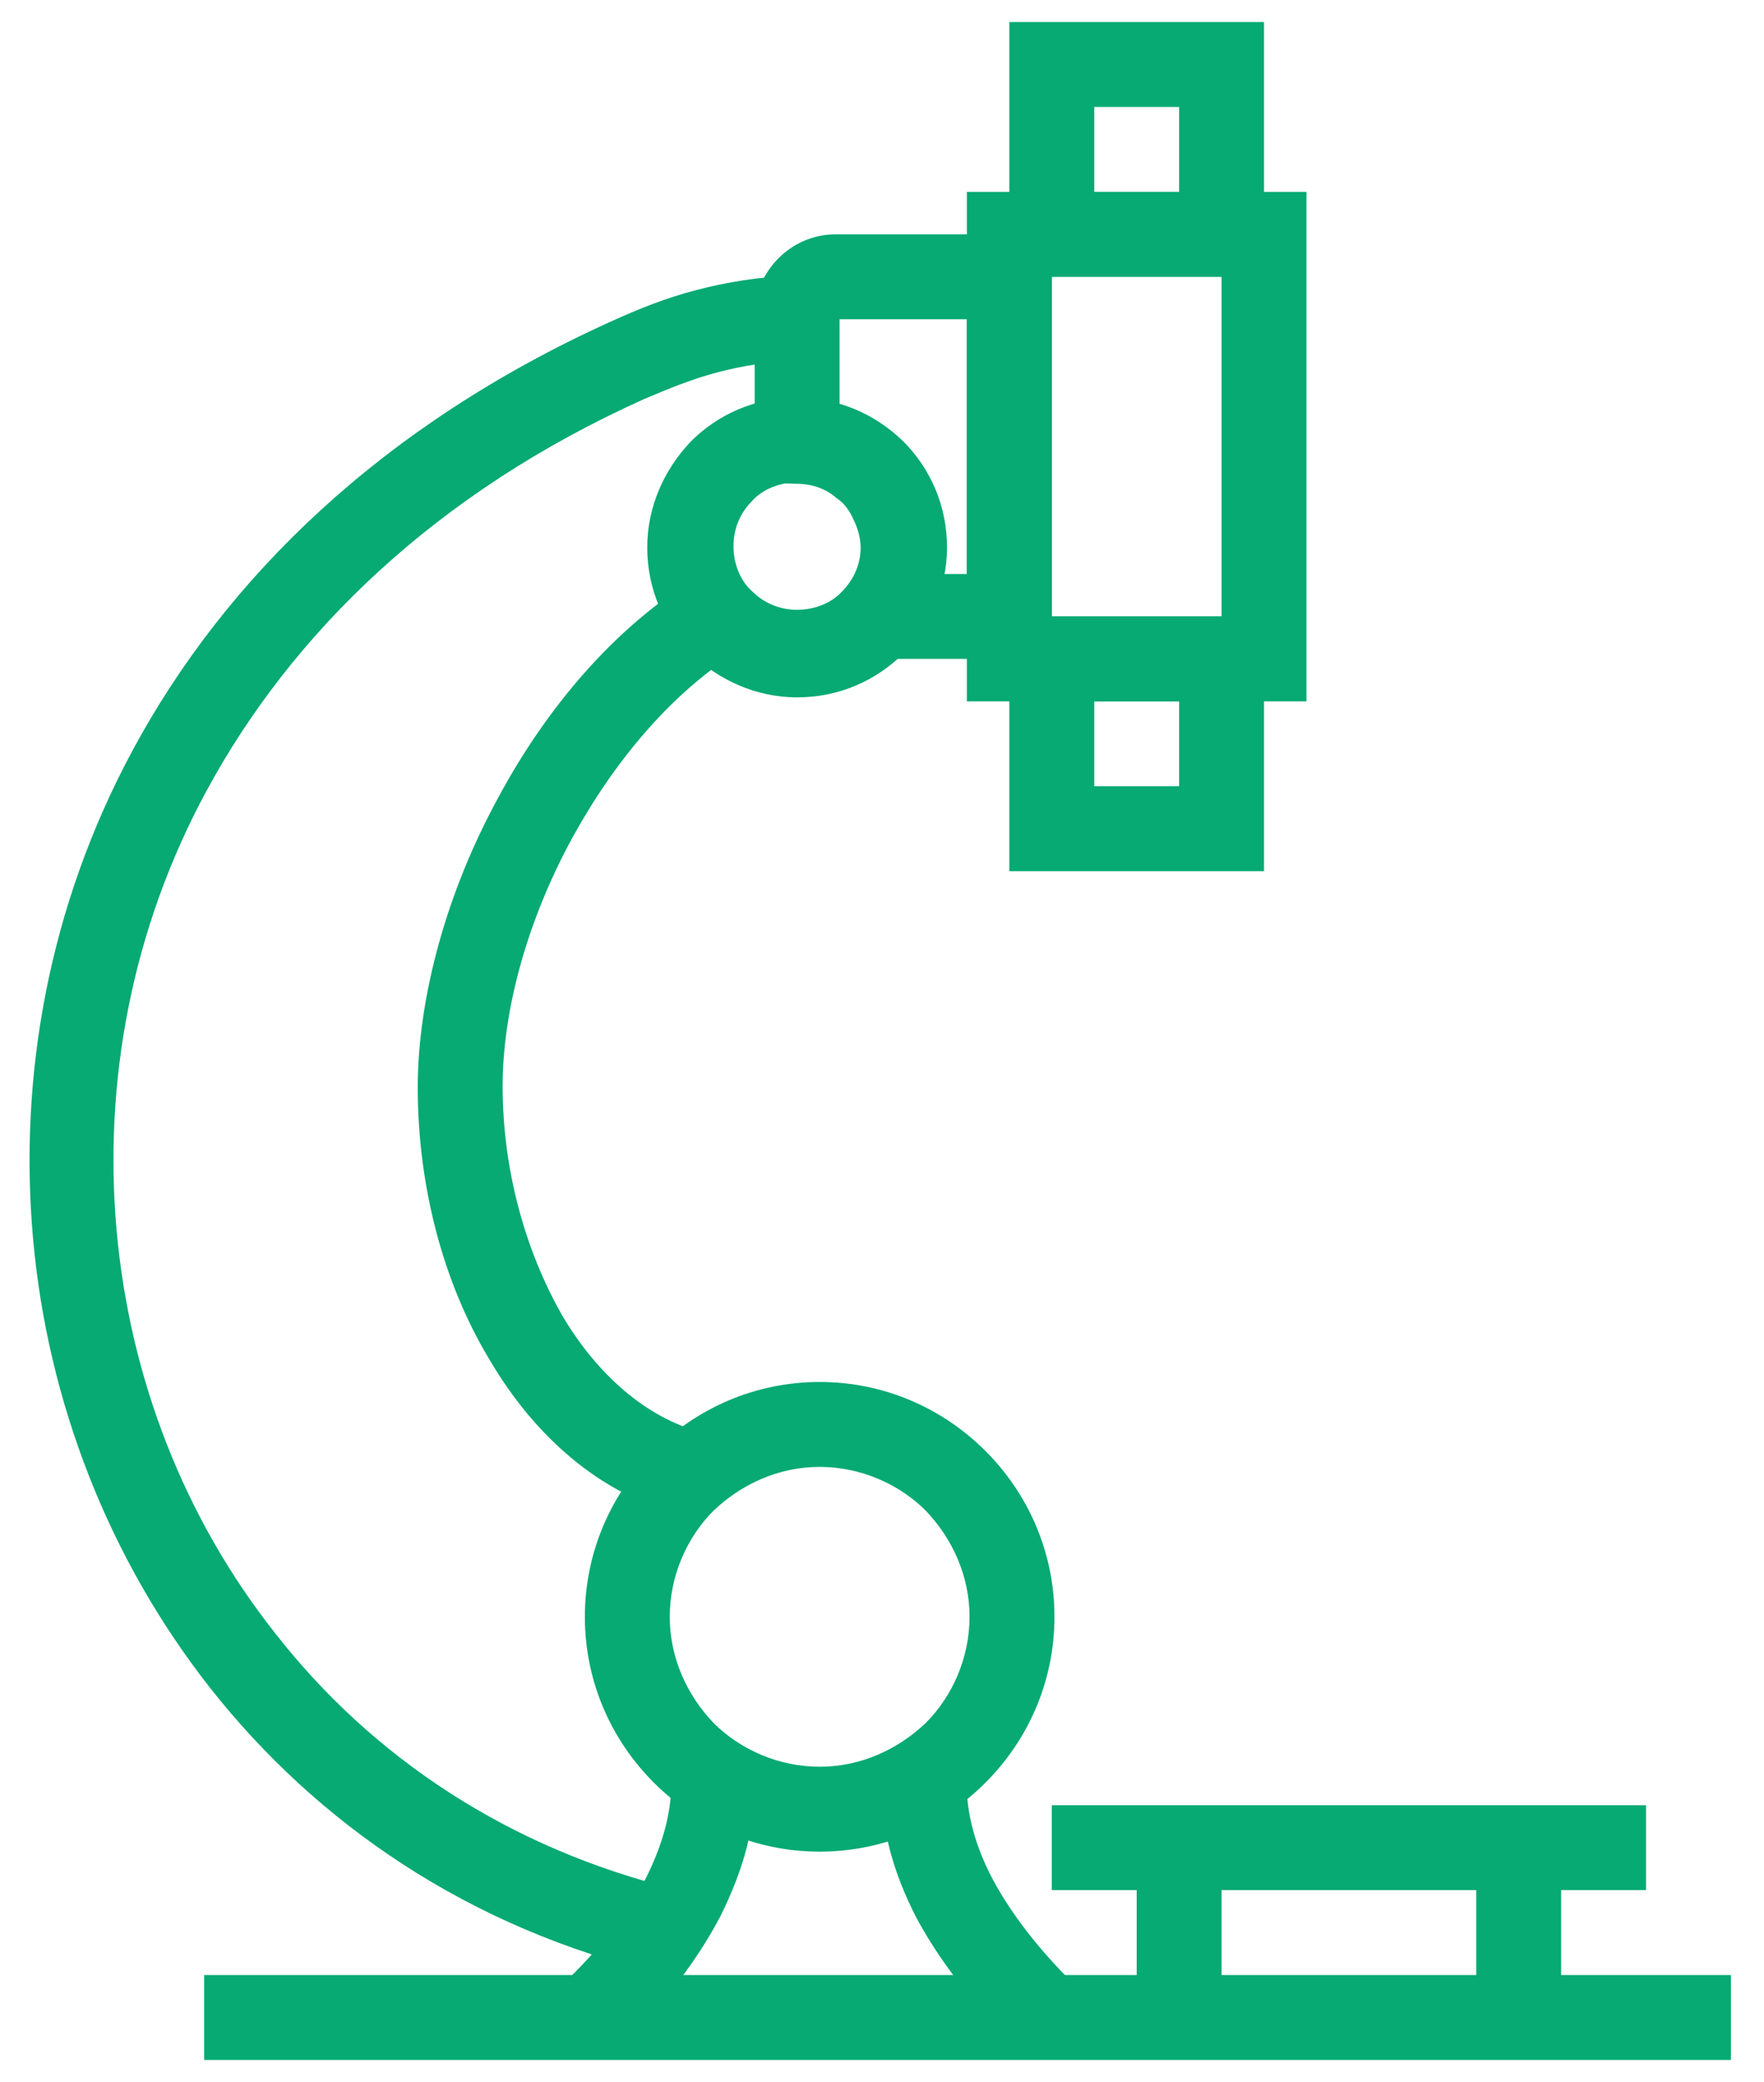
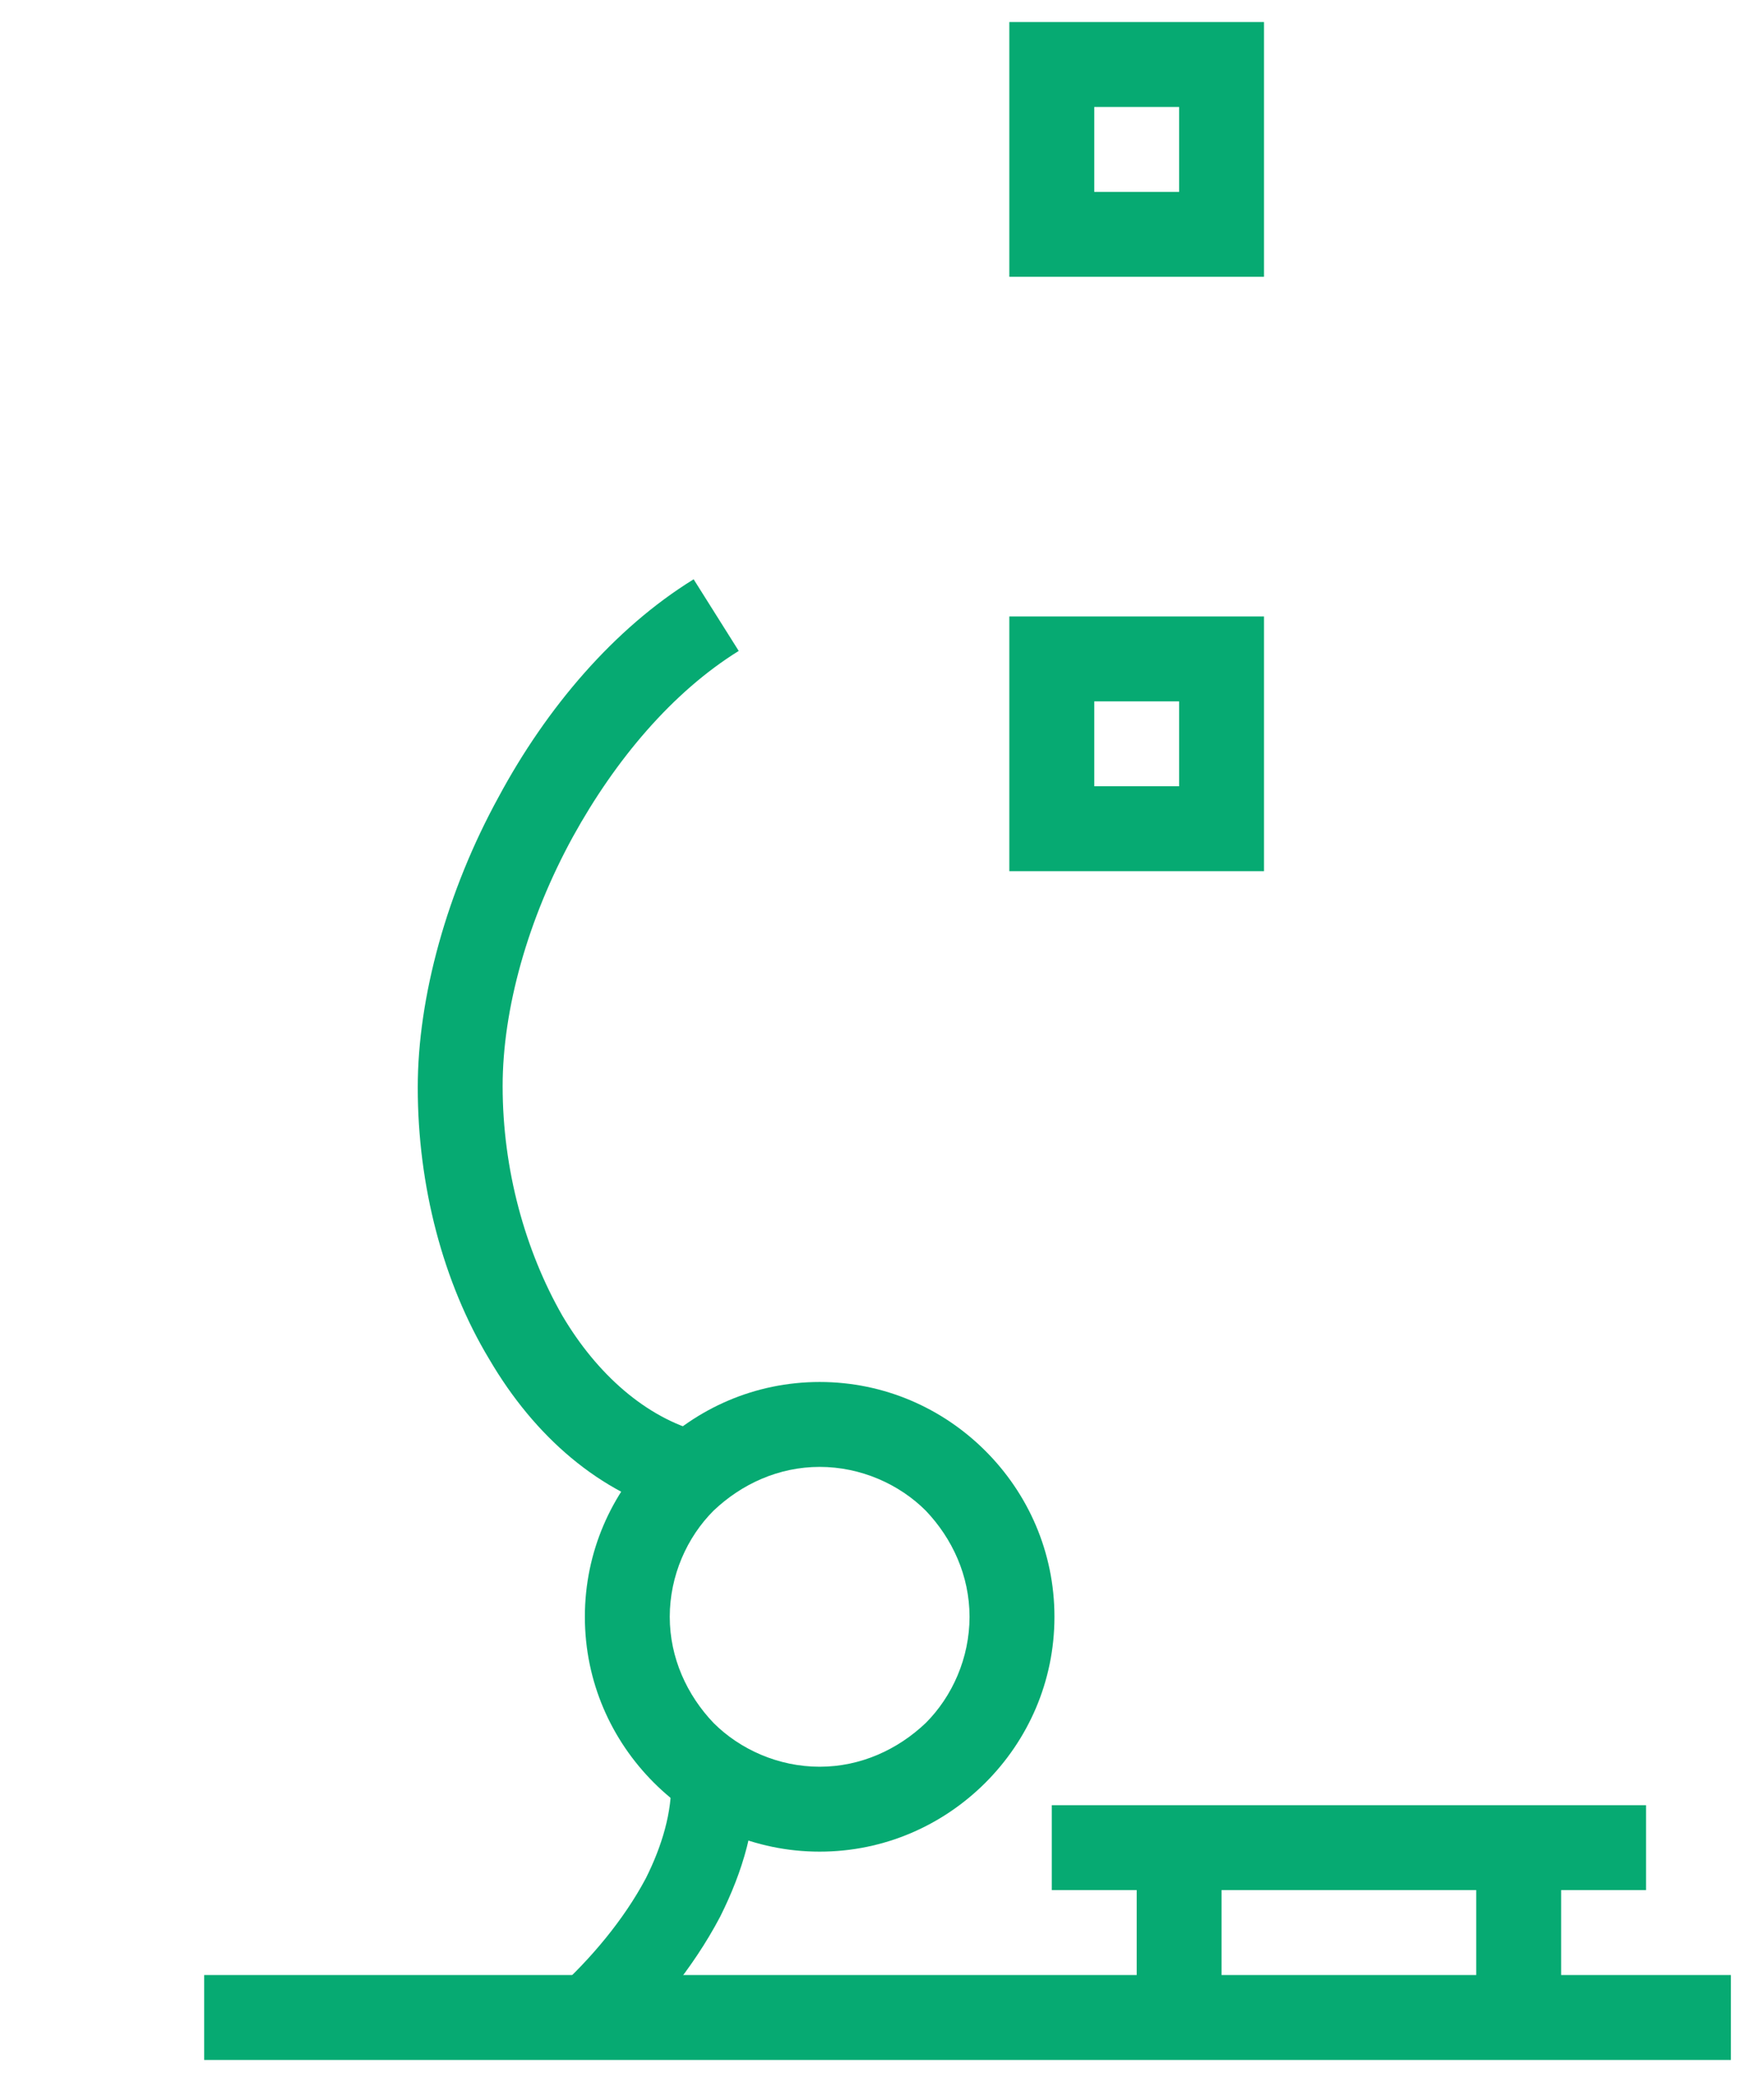
<svg xmlns="http://www.w3.org/2000/svg" width="50" height="59" viewBox="0 0 50 59" fill="none">
-   <path d="M18.721 55.931C13.307 54.653 8.983 51.683 5.938 47.81C3.08 44.163 1.351 39.727 0.937 35.102C0.524 30.477 1.388 25.665 3.757 21.266C6.389 16.378 10.825 12.055 17.292 9.122C18.119 8.746 18.871 8.445 19.736 8.22C20.601 7.994 21.503 7.844 22.556 7.806L22.631 10.212C21.766 10.25 21.052 10.363 20.338 10.551C19.623 10.739 18.984 11.002 18.27 11.303C12.329 13.972 8.269 17.957 5.863 22.394C3.72 26.342 2.93 30.703 3.306 34.877C3.682 39.05 5.223 43.035 7.818 46.306C10.525 49.765 14.397 52.397 19.247 53.562L18.683 55.894L18.721 55.931Z" fill="#06AA72" />
  <path d="M35.828 18.672V23.484V24.688H34.625H29.812H28.609V23.484V18.672V17.469H29.812H34.625H35.828V18.672ZM33.422 22.281V19.875H31.016V22.281H33.422Z" fill="#06AA72" />
  <path d="M29.812 0.625H34.625H35.828V1.828V6.641V7.844H34.625H29.812H28.609V6.641V1.828V0.625H29.812ZM33.422 3.031H31.016V5.438H33.422V3.031Z" fill="#06AA72" />
-   <path d="M28.609 5.438H35.828H37.031V6.641V18.672V19.875H35.828H28.609H27.406V18.672V6.641V5.438H28.609ZM34.625 7.844H29.812V17.469H34.625V7.844Z" fill="#06AA72" />
-   <path d="M23.684 6.641H28.609H29.812V7.844V17.469V18.672H28.609H24.887H22.293L23.985 16.679C24.286 16.341 24.398 15.927 24.398 15.551C24.398 15.288 24.323 14.987 24.21 14.762C24.098 14.498 23.947 14.273 23.722 14.123C23.421 13.859 23.045 13.709 22.556 13.709L21.391 13.671V12.506V8.934C21.391 8.295 21.654 7.731 22.067 7.317C22.481 6.904 23.045 6.641 23.684 6.641ZM27.406 9.047H23.797V11.453C24.361 11.604 24.887 11.904 25.301 12.243C25.79 12.656 26.166 13.183 26.429 13.747C26.692 14.31 26.805 14.912 26.805 15.551C26.805 15.777 26.767 16.04 26.73 16.266H27.406V9.047Z" fill="#06AA72" />
  <path d="M19.248 42.922C16.992 42.321 15.149 40.704 13.871 38.523C12.555 36.343 11.841 33.598 11.841 30.816C11.841 28.259 12.668 25.252 14.134 22.582C15.488 20.063 17.405 17.807 19.661 16.416L20.939 18.446C19.06 19.612 17.443 21.529 16.24 23.71C14.961 26.041 14.247 28.598 14.247 30.778C14.247 33.147 14.886 35.44 15.939 37.283C16.916 38.937 18.308 40.178 19.887 40.591L19.248 42.922Z" fill="#06AA72" />
-   <path d="M22.594 11.265C23.76 11.265 24.812 11.754 25.602 12.506C26.354 13.258 26.843 14.31 26.843 15.514C26.843 16.679 26.354 17.732 25.602 18.521C24.85 19.273 23.797 19.762 22.594 19.762C21.429 19.762 20.376 19.273 19.586 18.521C18.834 17.77 18.346 16.717 18.346 15.514C18.346 14.348 18.834 13.295 19.586 12.506C20.338 11.754 21.391 11.265 22.594 11.265ZM23.873 14.198C23.534 13.859 23.083 13.671 22.594 13.671C22.105 13.671 21.617 13.859 21.316 14.198C20.977 14.536 20.79 14.987 20.79 15.476C20.79 15.965 20.977 16.454 21.316 16.754C21.654 17.093 22.105 17.281 22.594 17.281C23.083 17.281 23.572 17.093 23.873 16.754C24.211 16.416 24.399 15.965 24.399 15.476C24.399 14.987 24.211 14.498 23.873 14.198Z" fill="#06AA72" />
  <path d="M23.233 39.163C25.075 39.163 26.73 39.915 27.933 41.118C29.136 42.321 29.888 43.975 29.888 45.817C29.888 47.66 29.136 49.314 27.933 50.517C26.73 51.72 25.075 52.472 23.233 52.472C21.391 52.472 19.736 51.72 18.533 50.517C17.33 49.314 16.578 47.66 16.578 45.817C16.578 43.975 17.33 42.321 18.533 41.118C19.736 39.915 21.391 39.163 23.233 39.163ZM26.241 42.81C25.489 42.058 24.398 41.569 23.233 41.569C22.067 41.569 21.015 42.058 20.225 42.81C19.473 43.562 18.984 44.652 18.984 45.817C18.984 46.983 19.473 48.036 20.225 48.825C20.977 49.577 22.067 50.066 23.233 50.066C24.398 50.066 25.451 49.577 26.241 48.825C26.993 48.073 27.481 46.983 27.481 45.817C27.481 44.652 26.993 43.599 26.241 42.81Z" fill="#06AA72" />
-   <path d="M27.406 50.442C27.369 51.382 27.669 52.359 28.121 53.224C28.76 54.427 29.7 55.518 30.564 56.345L28.948 58.112C27.895 57.134 26.767 55.818 25.978 54.352C25.338 53.111 24.925 51.758 25 50.367L27.406 50.442Z" fill="#06AA72" />
  <path d="M21.391 50.254C21.466 51.683 21.052 53.036 20.413 54.315C19.623 55.818 18.496 57.134 17.443 58.112L15.826 56.345C16.729 55.518 17.669 54.427 18.308 53.224C18.759 52.322 19.06 51.344 19.022 50.404L21.428 50.254H21.391Z" fill="#06AA72" />
  <path d="M5.787 55.969H49.062V58.375H5.787V55.969Z" fill="#06AA72" />
  <path d="M29.812 51.156H46.656V53.562H29.812V51.156Z" fill="#06AA72" />
  <path d="M32.219 57.172V52.359H34.625V57.172H32.219Z" fill="#06AA72" />
  <path d="M41.844 57.172V52.359H44.25V57.172H41.844Z" fill="#06AA72" />
</svg>